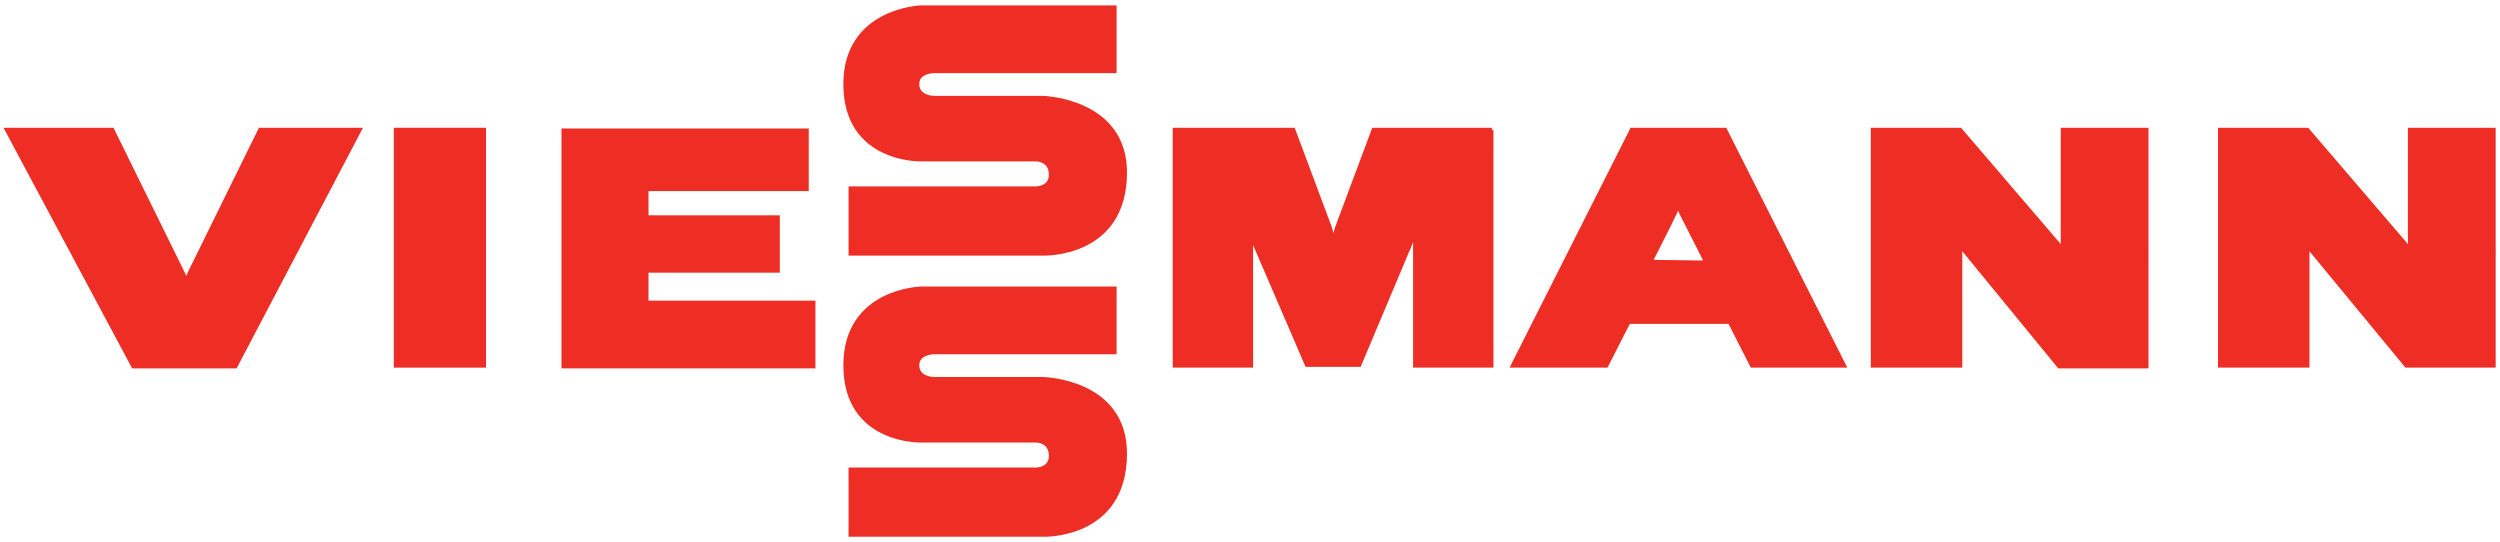
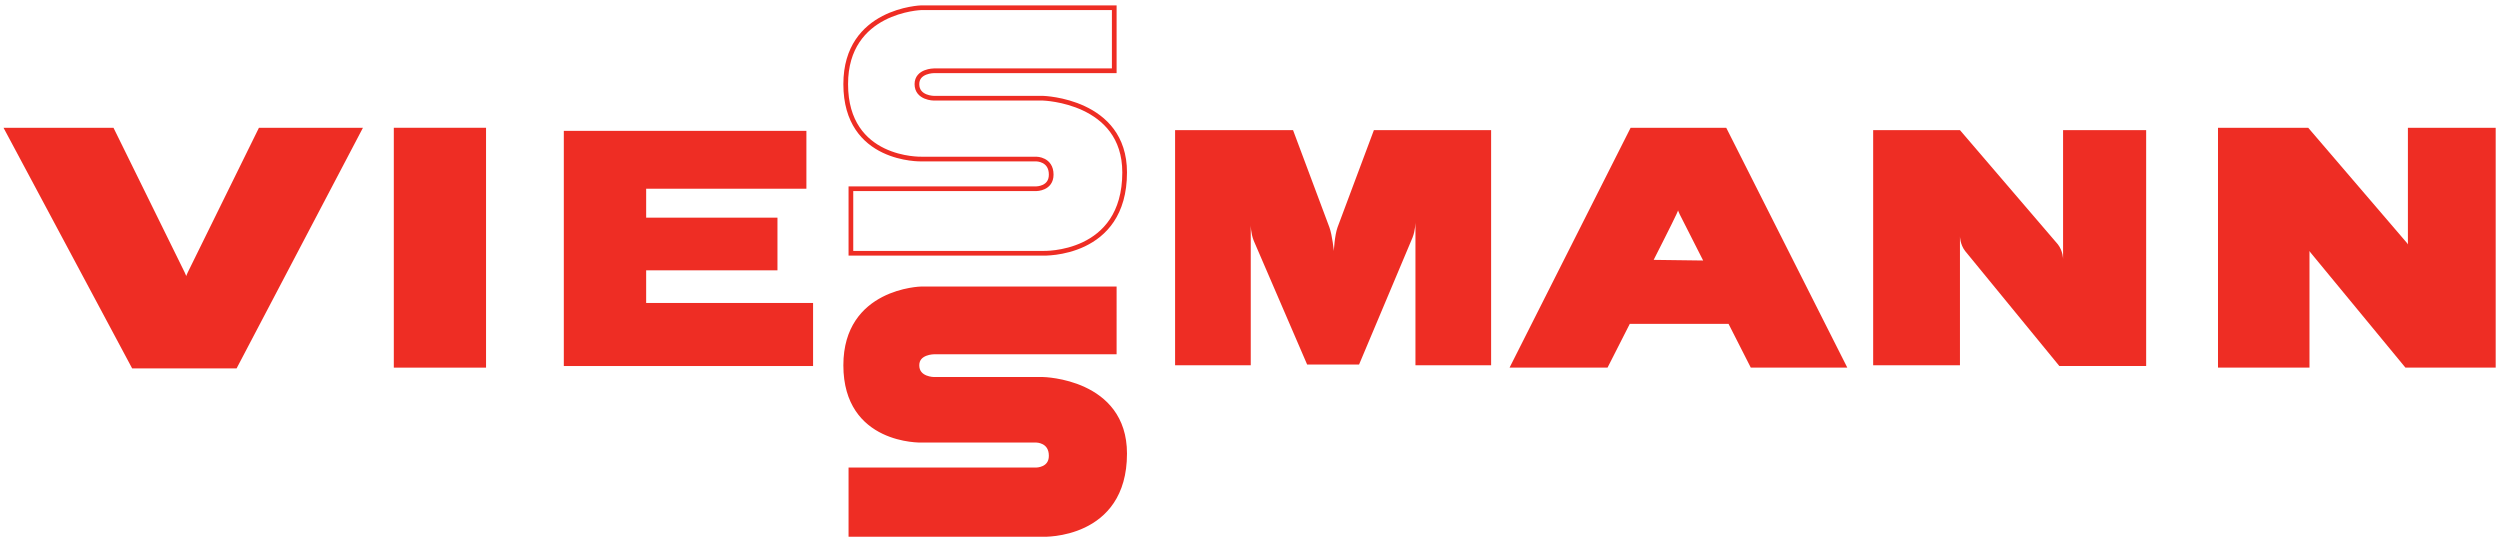
<svg xmlns="http://www.w3.org/2000/svg" version="1.1" id="Ebene_1" x="0px" y="0px" viewBox="952 -830.1 337 73" style="enable-background:new 952 -830.1 337 73;" xml:space="preserve">
  <style type="text/css">
	.st0{fill:#EE2D24;}
	.st1{fill:none;stroke:#EE2D24;stroke-width:0.633;}
</style>
  <g id="layer1_2_" transform="translate(106.802,-432.76)">
-     <path id="path137" class="st0" d="M910.4-348.1v-31.7h-11.8v31.7H910.4" />
+     <path id="path137" class="st0" d="M910.4-348.1v-31.7h-11.8v31.7" />
    <path id="path139" class="st1" d="M910.4-348.1v-31.7h-11.8v31.7H910.4z" />
    <path id="path141" class="st0" d="M1046.3-379.8l-15.9,0l-4.9,13.1c-0.4,1.1-0.5,3.2-0.5,3.2s-0.2-2.1-0.6-3.2l-4.9-13.1l-15.9,0   l0,31.7l10.2,0v-18.9c0,0,0,1.1,0.4,2.1l7.2,16.7h7l7.2-17.1c0.4-1,0.4-2.1,0.4-2.1v19.3h10.2V-379.8" />
-     <path id="path143" class="st1" d="M1046.3-379.8l-15.9,0l-4.9,13.1c-0.4,1.1-0.5,3.2-0.5,3.2s-0.2-2.1-0.6-3.2l-4.9-13.1l-15.9,0   l0,31.7l10.2,0v-18.9c0,0,0,1.1,0.4,2.1l7.2,16.7h7l7.2-17.1c0.4-1,0.4-2.1,0.4-2.1v19.3h10.2V-379.8z" />
    <path id="path145" class="st0" d="M1134.4-379.8h-11.1v17.4c0,0,0-1.1-0.7-2l-13.2-15.4h-11.7v31.7h11.7v-17.4c0,0,0,1.1,0.7,2   l12.7,15.5l11.7,0V-379.8" />
-     <path id="path147" class="st1" d="M1134.4-379.8h-11.1v17.4c0,0,0-1.1-0.7-2l-13.2-15.4h-11.7v31.7h11.7v-17.4c0,0,0,1.1,0.7,2   l12.7,15.5l11.7,0V-379.8z" />
    <path id="path149" class="st0" d="M1093.7-348.1l-16-31.7h-12.5l-16,31.7h10.8l0,0h1.7l3-5.9l13.7,0l3,5.9h0.5v0h10.9l0,0H1093.7z    M1067.6-362c0,0,2.9-5.7,3.3-6.6c0.5-1,0.5-2.1,0.5-2.1s0,1.1,0.5,2.1l3.4,6.7L1067.6-362" />
    <path id="path151" class="st1" d="M1093.7-348.1l-16-31.7h-12.5l-16,31.7h10.8l0,0h1.7l3-5.9l13.7,0l3,5.9h0.5v0h10.9l0,0H1093.7z    M1067.6-362c0,0,2.9-5.7,3.3-6.6c0.5-1,0.5-2.1,0.5-2.1s0,1.1,0.5,2.1l3.4,6.7L1067.6-362z" />
    <path id="path153" class="st0" d="M932.3-356.5l0-4.4H950v-7.1h-17.7v-3.9h21.6v-7.8l-32.7,0v31.7h33.6v-8.5L932.3-356.5" />
-     <path id="path155" class="st1" d="M932.3-356.5l0-4.4H950v-7.1h-17.7v-3.9h21.6v-7.8l-32.7,0v31.7h33.6v-8.5L932.3-356.5z" />
    <path id="path157" class="st0" d="M846.2-379.8l17,31.8h13.7l16.7-31.8h-13.3l-9.5,19.3c-0.5,1-0.5,2.1-0.5,2.1s0-1.1-0.5-2.1   l-9.5-19.3L846.2-379.8" />
    <path id="path159" class="st1" d="M846.2-379.8l17,31.8h13.7l16.7-31.8h-13.3l-9.5,19.3c-0.5,1-0.5,2.1-0.5,2.1s0-1.1-0.5-2.1   l-9.5-19.3L846.2-379.8z" />
-     <path id="path161" class="st0" d="M995.4-396.3l-26,0c0,0-10.2,0.3-10.2,10.3c0,10.4,10.2,10.1,10.2,10.1l15.5,0c0,0,2,0,2,2.1   c0,1.9-2,1.9-2,1.9h-25v8.7l25.9,0c0,0,11,0.4,11-10.9c0-9.7-11-10-11-10h-14.7c0,0-2.3,0-2.3-1.9c0-1.8,2.3-1.8,2.3-1.8h24.3   V-396.3" />
    <path id="path163" class="st1" d="M995.4-396.3l-26,0c0,0-10.2,0.3-10.2,10.3c0,10.4,10.2,10.1,10.2,10.1l15.5,0c0,0,2,0,2,2.1   c0,1.9-2,1.9-2,1.9h-25v8.7l25.9,0c0,0,11,0.4,11-10.9c0-9.7-11-10-11-10h-14.7c0,0-2.3,0-2.3-1.9c0-1.8,2.3-1.8,2.3-1.8h24.3   V-396.3z" />
    <path id="path165" class="st0" d="M1181.2-379.8h-11.1v17.4c0,0,0-1.1-0.7-2l-13.2-15.4h-11.7v31.7h11.7v-17.4c0,0,0,1.1,0.7,2   l12.7,15.4l11.7,0V-379.8" />
    <path id="path167" class="st1" d="M1181.2-379.8h-11.1v17.4c0,0,0-1.1-0.7-2l-13.2-15.4h-11.7v31.7h11.7v-17.4c0,0,0,1.1,0.7,2   l12.7,15.4l11.7,0V-379.8z" />
    <path id="path169" class="st0" d="M995.4-358.4l-26,0c0,0-10.2,0.2-10.2,10.3c0,10.4,10.2,10.1,10.2,10.1l15.5,0c0,0,2,0,2,2.1   c0,1.9-2,1.9-2,1.9h-25v8.7h25.9c0,0,11,0.4,11-10.9c0-9.8-11-10-11-10l-14.7,0c0,0-2.3,0-2.3-1.9c0-1.8,2.3-1.8,2.3-1.8l24.3,0   V-358.4" />
    <path id="path171" class="st1" d="M995.4-358.4l-26,0c0,0-10.2,0.2-10.2,10.3c0,10.4,10.2,10.1,10.2,10.1l15.5,0c0,0,2,0,2,2.1   c0,1.9-2,1.9-2,1.9h-25v8.7h25.9c0,0,11,0.4,11-10.9c0-9.8-11-10-11-10l-14.7,0c0,0-2.3,0-2.3-1.9c0-1.8,2.3-1.8,2.3-1.8l24.3,0   V-358.4z" />
  </g>
</svg>